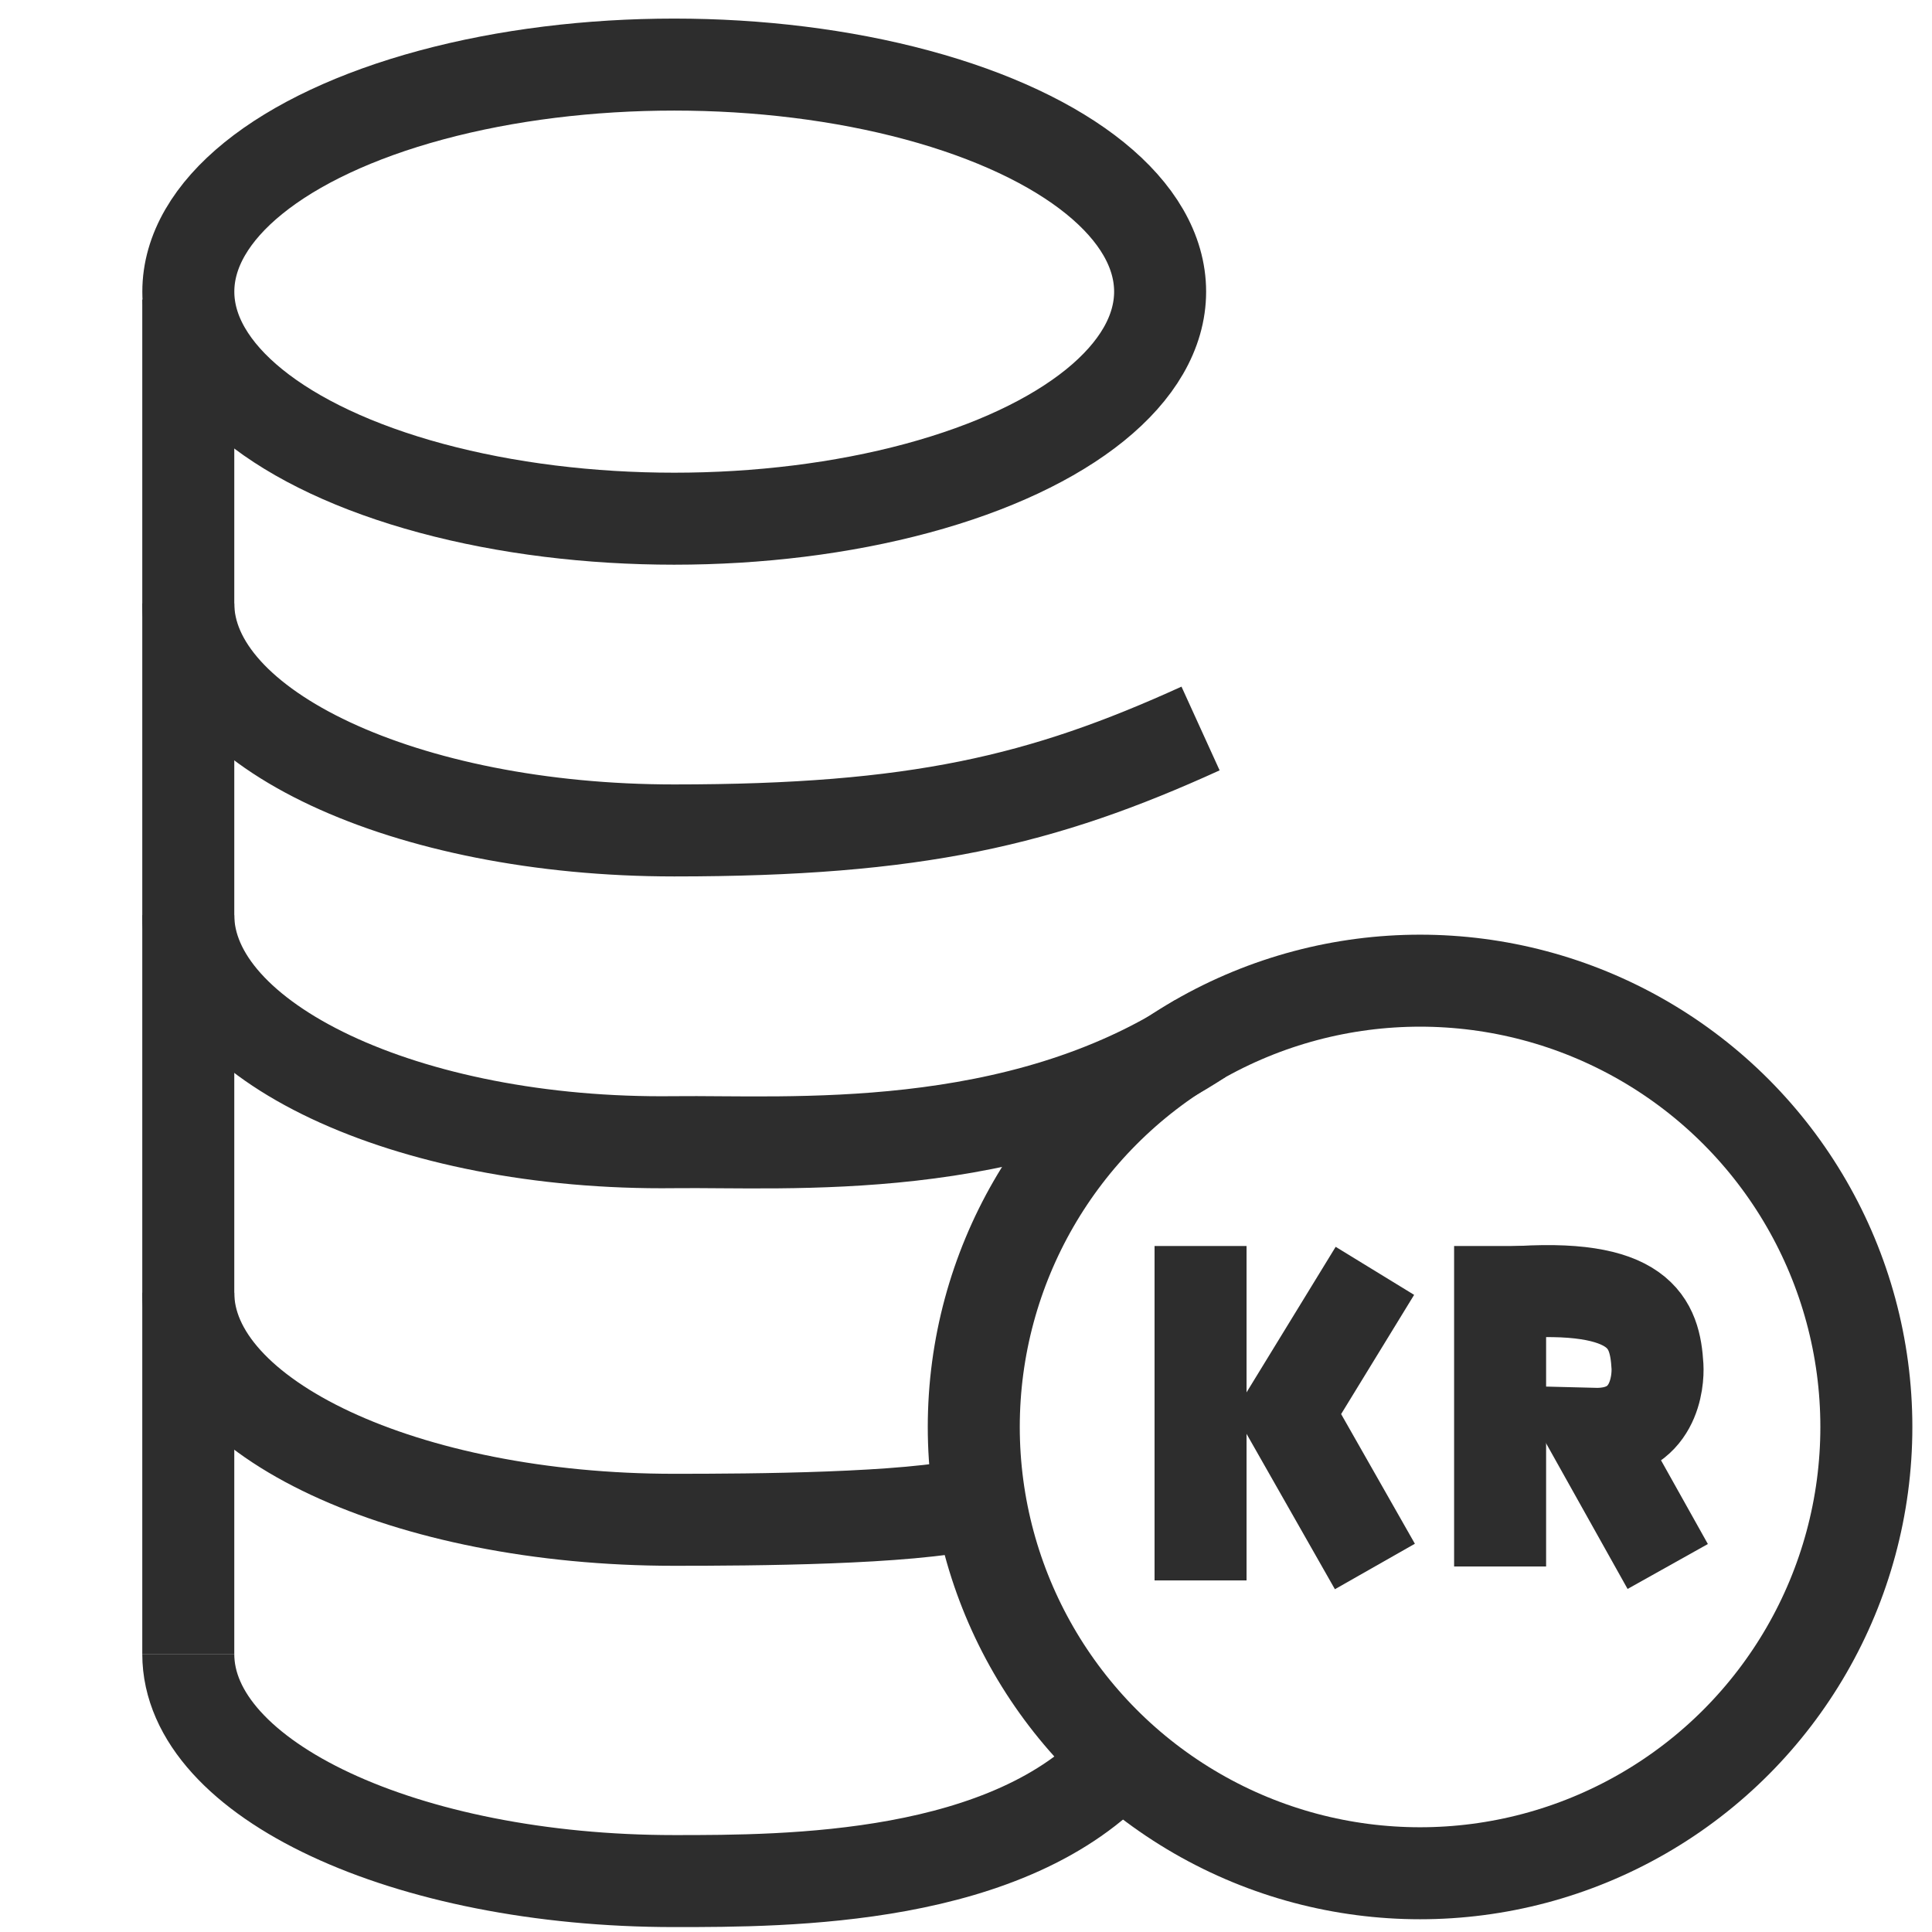
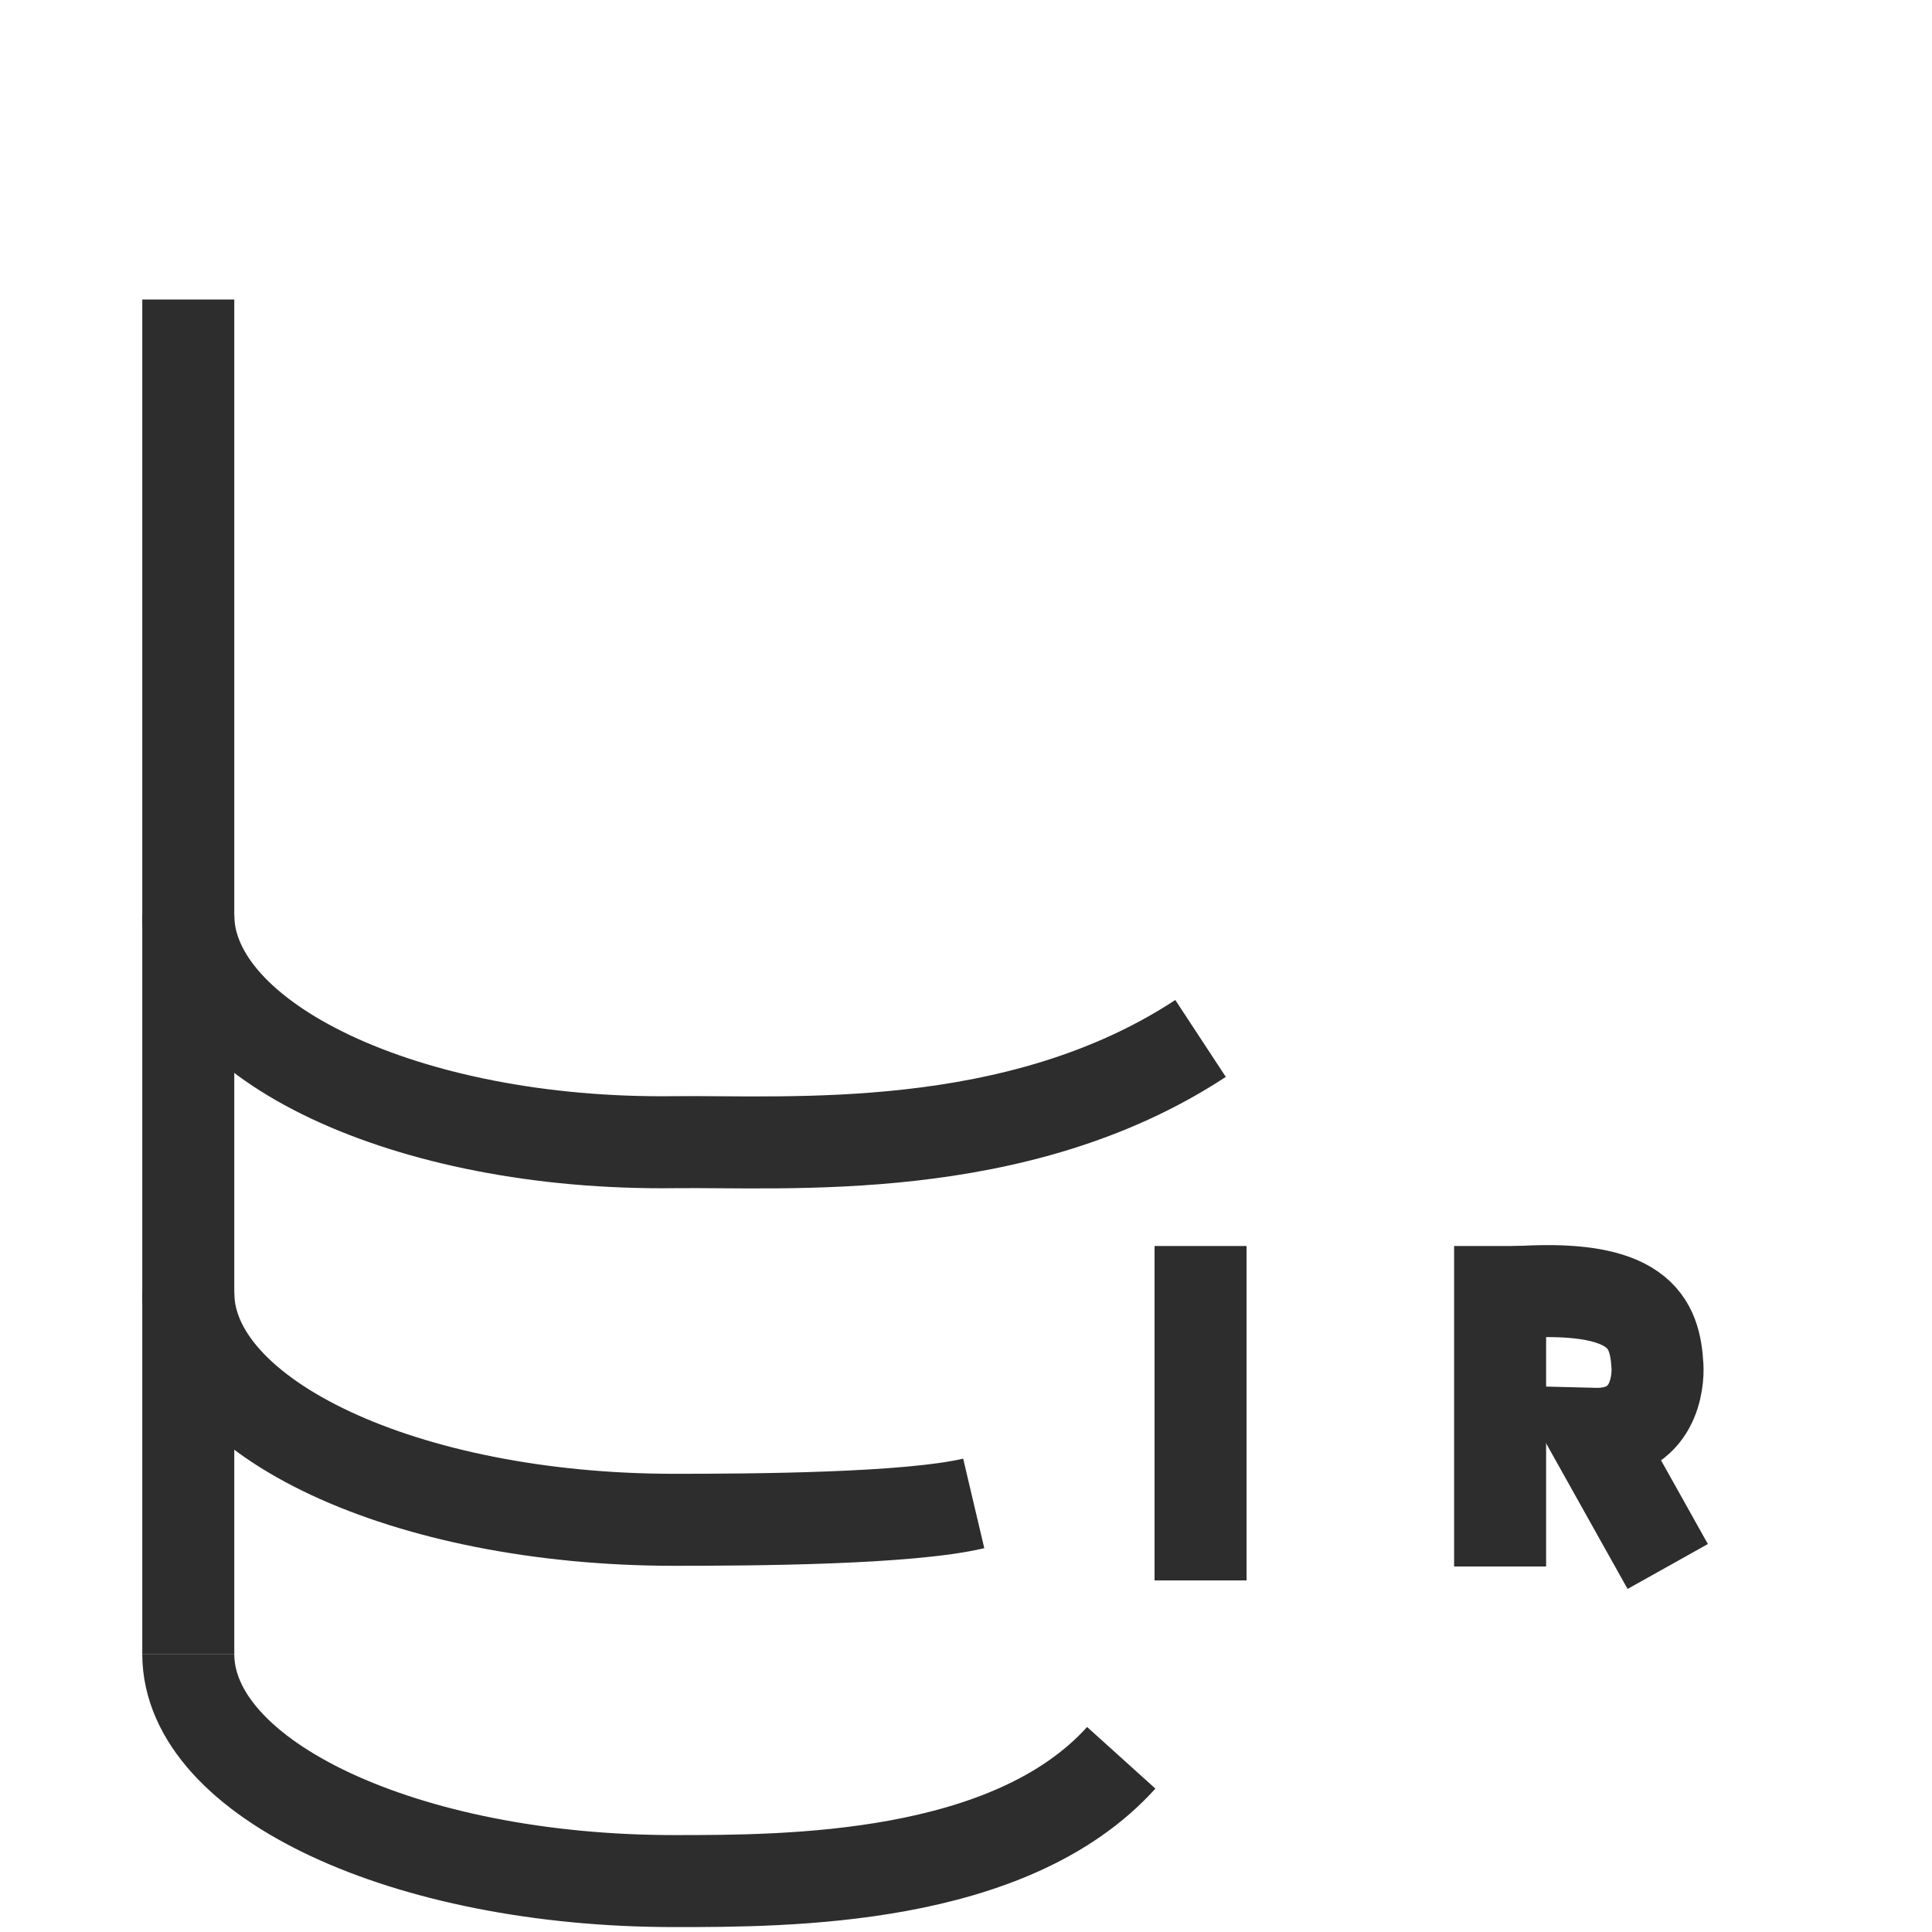
<svg xmlns="http://www.w3.org/2000/svg" id="Layer_1" viewBox="0 0 42 42">
-   <ellipse cx="14.657" cy="6.34" rx="10.563" ry="4.936" fill="none" stroke="#2d2d2d" stroke-miterlimit="10" stroke-width="2" />
-   <path d="M4.093,13.117c0,2.726,4.729,4.936,10.563,4.936,5.267,0,8.007-.651,11.443-2.216" fill="none" stroke="#2d2d2d" stroke-miterlimit="10" stroke-width="2" />
  <path d="M26.099,22.575c-3.99,2.621-8.995,2.225-11.443,2.255-5.834.072-10.563-2.21-10.563-4.936" fill="none" stroke="#2d2d2d" stroke-miterlimit="10" stroke-width="2" />
  <path d="M21.168,32.683c-1.429.337-4.802.356-6.512.356-5.834,0-10.563-2.21-10.563-4.936" fill="none" stroke="#2d2d2d" stroke-miterlimit="10" stroke-width="2" />
  <path d="M4.093,35.957c0,2.726,4.729,4.936,10.563,4.936,2.457,0,7.301,0,9.719-2.68" fill="none" stroke="#2d2d2d" stroke-miterlimit="10" stroke-width="2" />
  <line x1="4.093" y1="6.511" x2="4.093" y2="35.957" fill="none" stroke="#2d2d2d" stroke-miterlimit="10" stroke-width="2" />
-   <circle cx="30.871" cy="31.021" r="9.702" fill="none" stroke="#2d2d2d" stroke-miterlimit="10" stroke-width="2" />
  <line x1="26.099" y1="27.087" x2="26.099" y2="34.357" fill="none" stroke="#2d2d2d" stroke-miterlimit="10" stroke-width="2" />
-   <polyline points="29.889 27.627 27.994 30.722 29.889 34.054" fill="none" stroke="#2d2d2d" stroke-miterlimit="10" stroke-width="2" />
  <line x1="32.611" y1="34.054" x2="32.611" y2="27.087" fill="none" stroke="#2d2d2d" stroke-miterlimit="10" stroke-width="2" />
  <path d="M32.809,28.103c2.873-.227,3.168.665,3.223,1.599.018.31-.054,1.504-1.39,1.469l1.613,2.883" fill="none" stroke="#2d2d2d" stroke-miterlimit="10" stroke-width="2" />
</svg>